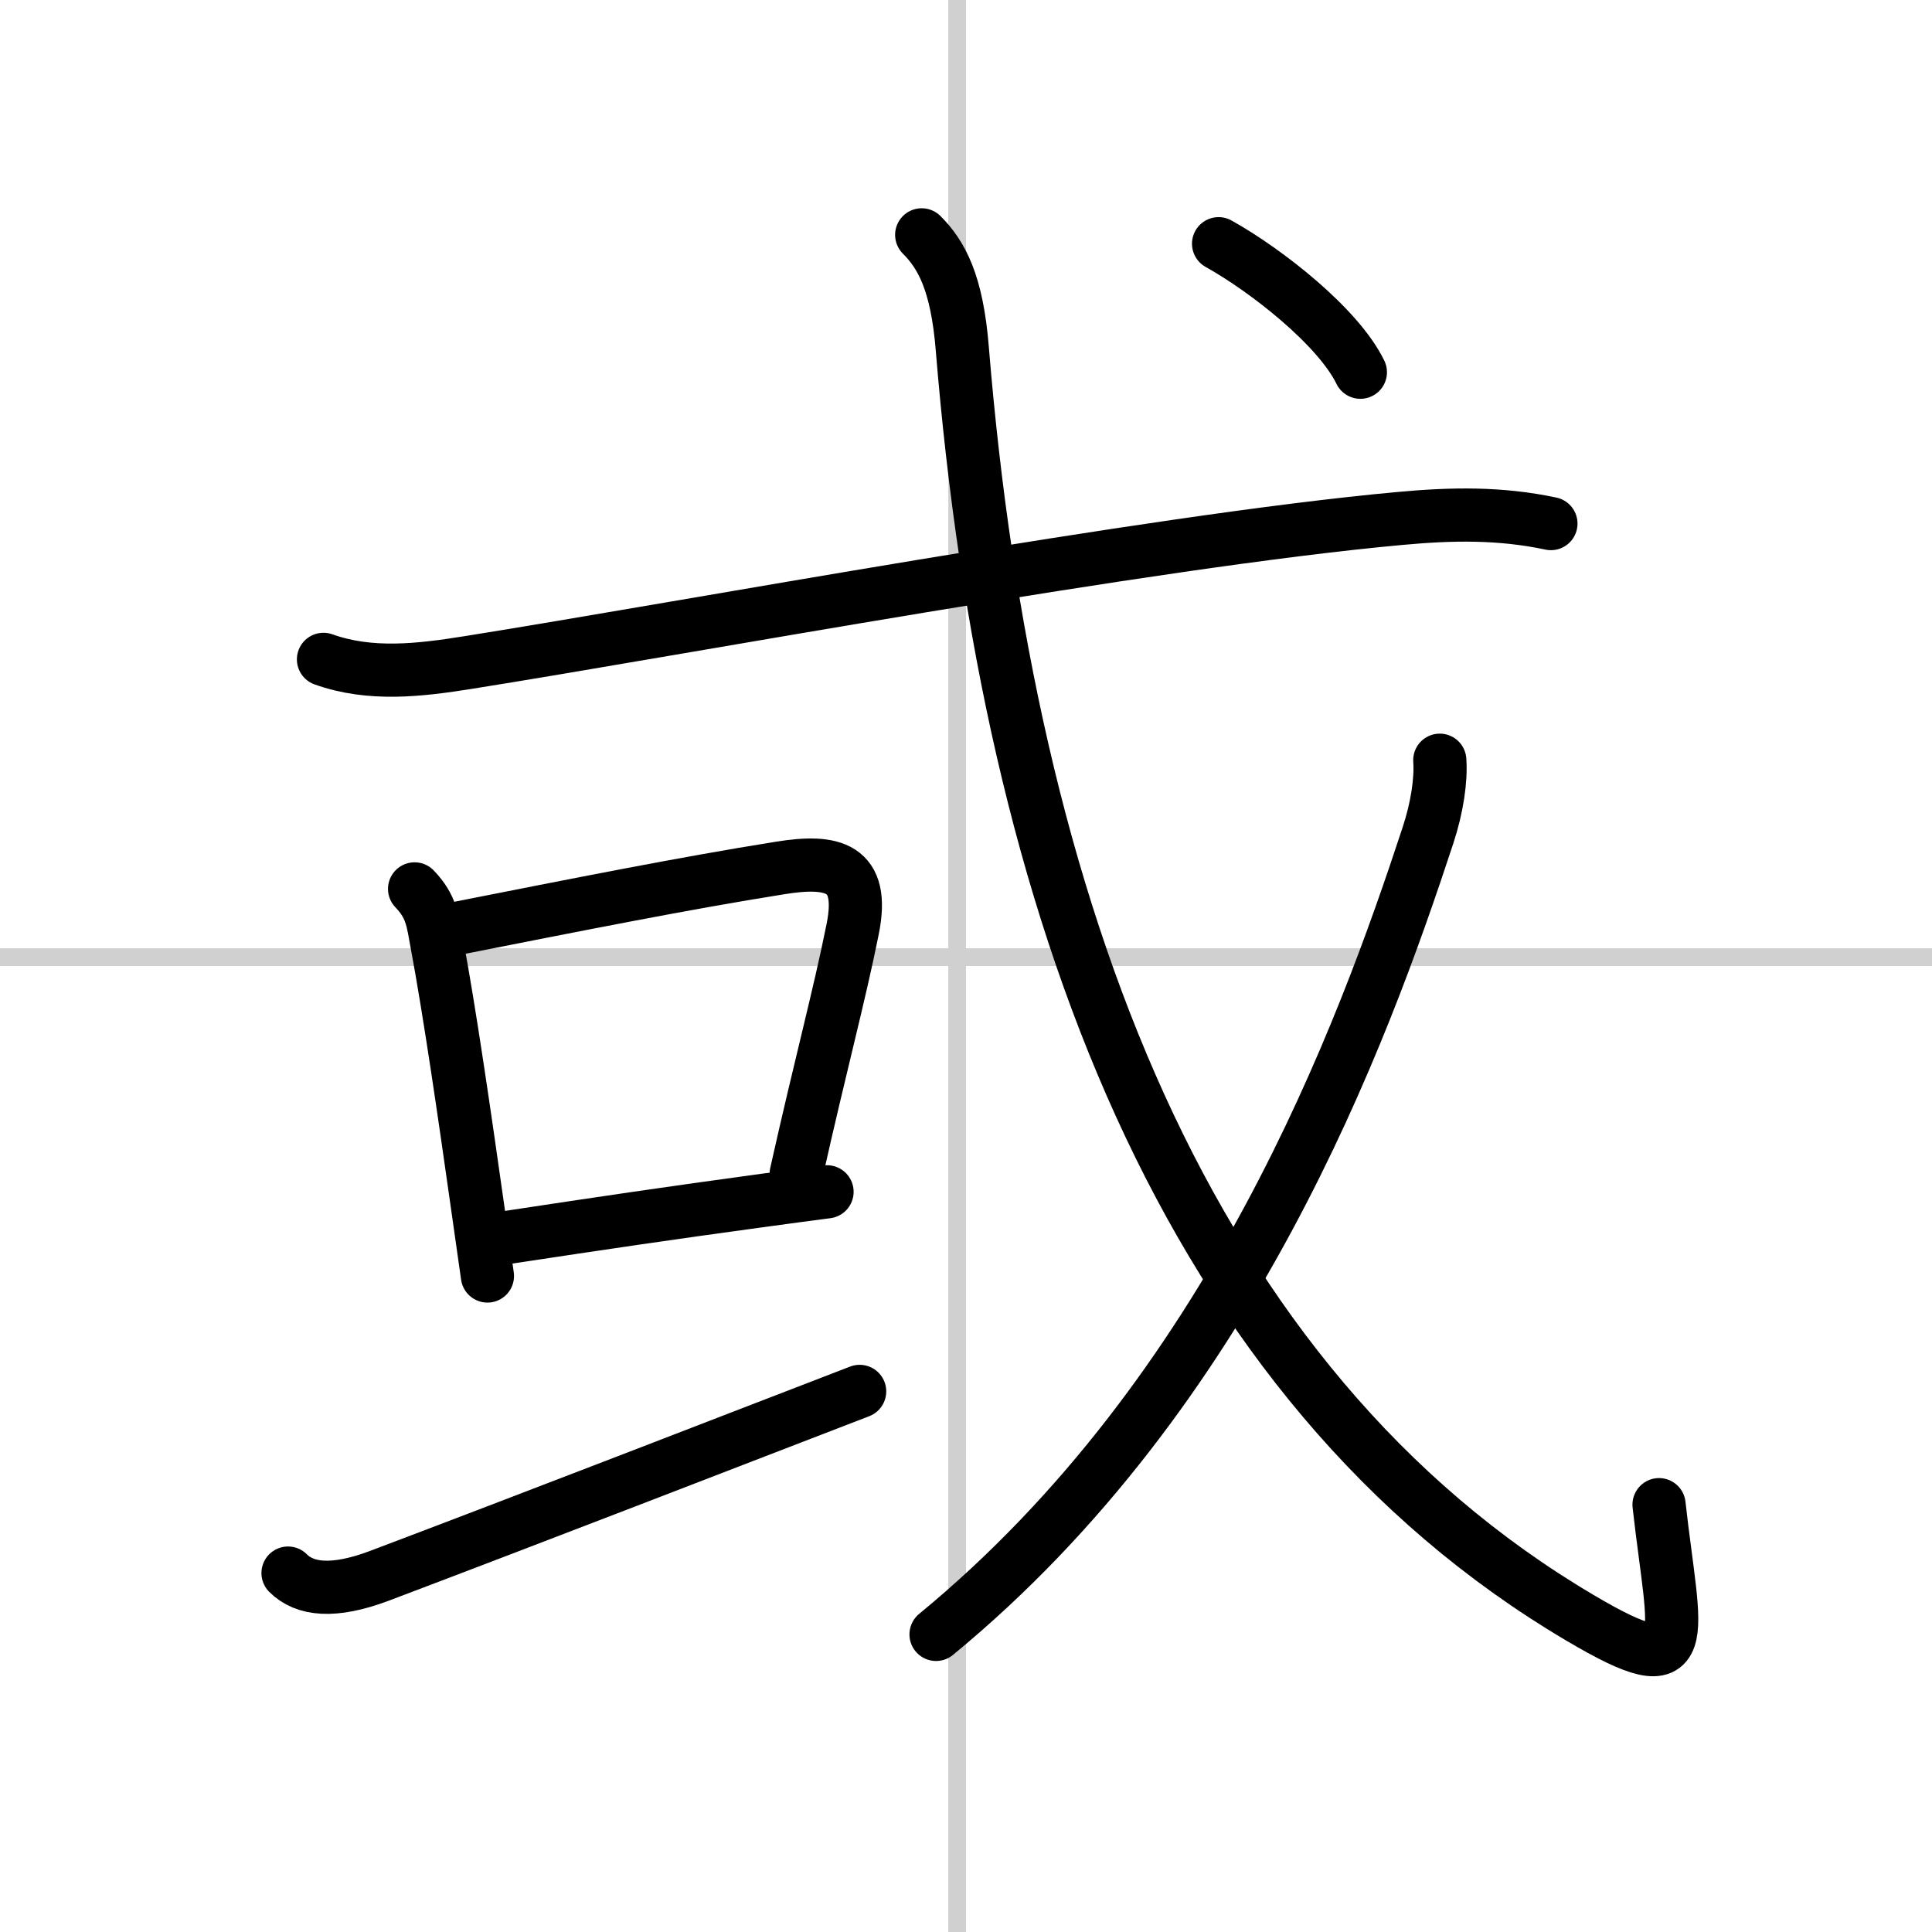
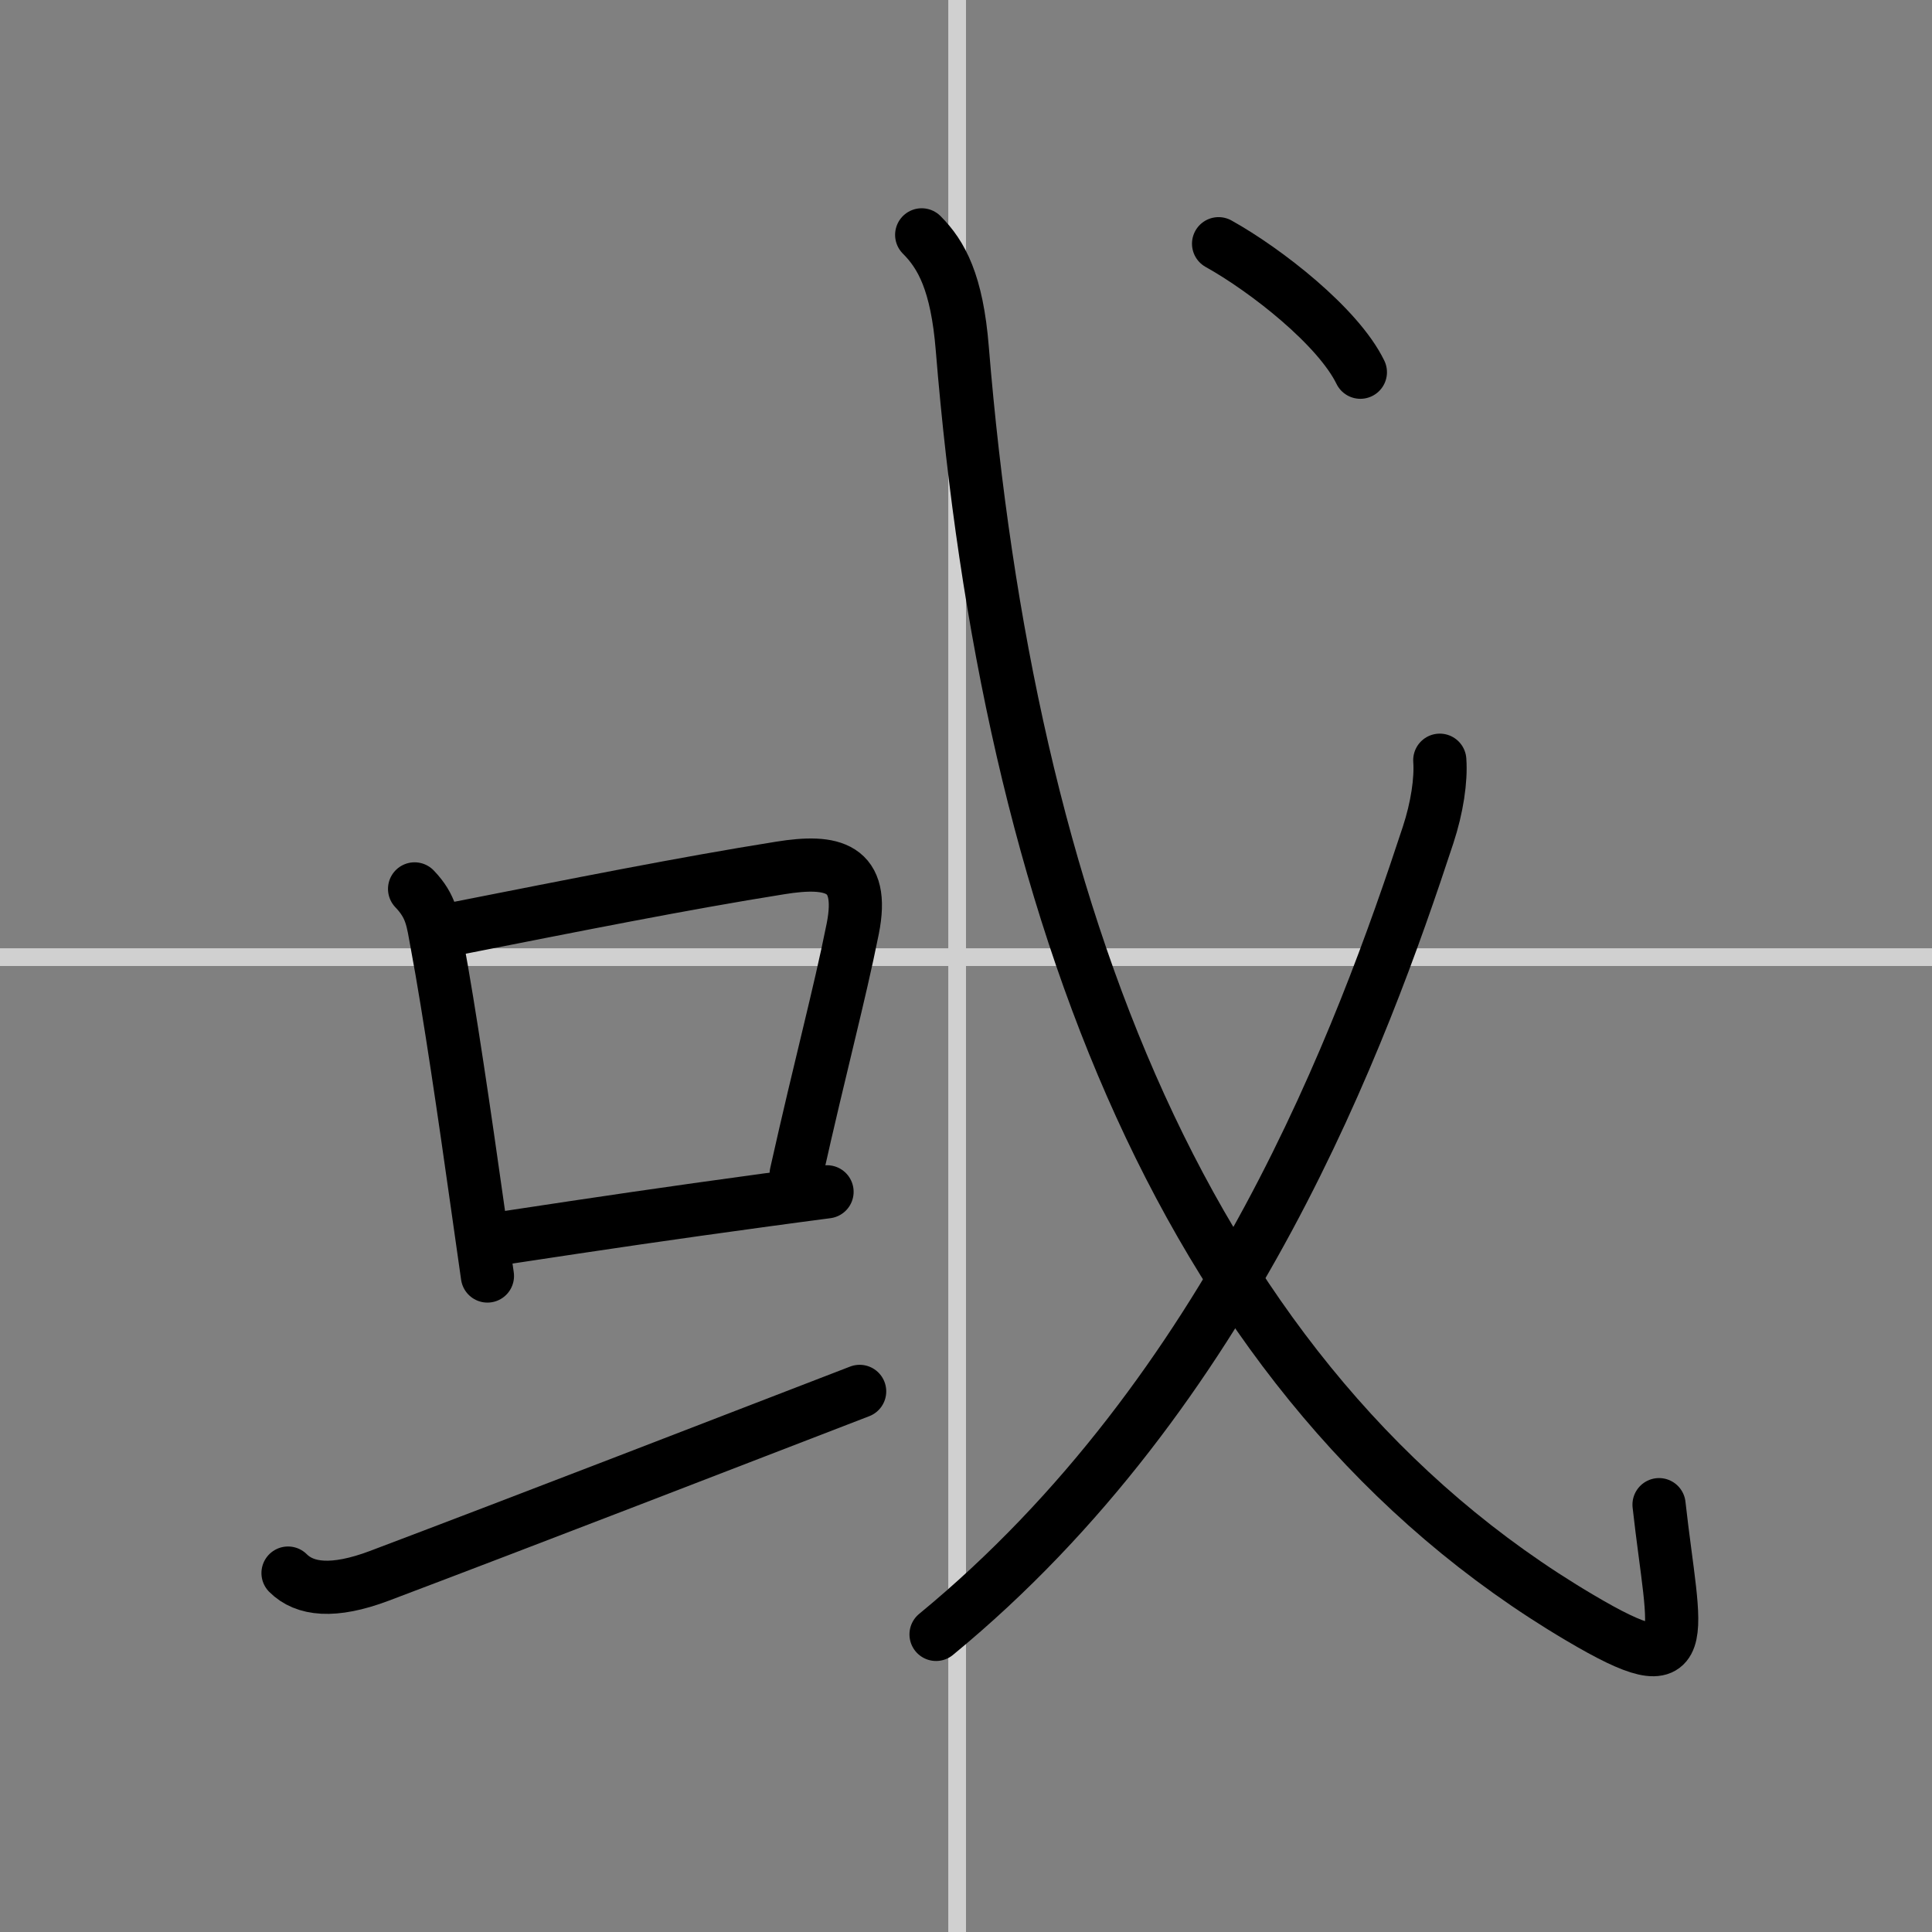
<svg xmlns="http://www.w3.org/2000/svg" width="400" height="400" viewBox="0 0 109 109">
  <rect x="0" y="0" width="109" height="109" fill="#808080" stroke="none" />
  <g fill="none" stroke="#000" stroke-linecap="round" stroke-linejoin="round" stroke-width="3">
-     <rect width="100%" height="100%" fill="#fff" stroke="#fff" />
    <line x1="54" x2="54" y2="109" stroke="#d0d0d0" stroke-width="1" />
    <line x2="109" y1="54" y2="54" stroke="#d0d0d0" stroke-width="1" />
-     <path d="m18.25 37.2c2.65 0.95 5.45 0.61 8.15 0.18 12.27-1.95 38.52-6.85 52.59-8.13 2.92-0.27 5.64-0.32 8.51 0.29" />
    <path d="m23.39 50.15c0.97 1.01 1.02 1.8 1.26 3.09 0.71 3.79 1.58 9.79 2.28 14.74 0.21 1.45 0.4 2.82 0.57 4.01" />
    <path d="m25.81 52.37c6.65-1.31 12.68-2.52 18.2-3.4 2.97-0.48 4.8-0.07 4.1 3.43-0.77 3.84-1.79 7.56-3.19 13.82" />
    <path d="m28.72 69.8c5.28-0.8 8.92-1.34 14.5-2.1 1.16-0.16 2.31-0.31 3.44-0.46" />
    <path d="m16.25 88.75c0.94 0.94 2.56 1.13 5.14 0.16 8.36-3.16 19.98-7.66 27.11-10.41" />
    <path d="m52 13.25c1.12 1.12 1.99 2.7 2.29 6.41 2.58 31.59 12.58 58.47 34.86 71.62 6.63 3.92 5.3 1.24 4.45-6.39" />
    <path d="m81.23 42.89c0.08 1.11-0.15 2.67-0.66 4.22-3.7 11.26-11.07 31.38-27.76 45.1" />
    <path d="m68.75 13.75c2.69 1.5 6.75 4.68 8 7.25" />
  </g>
</svg>